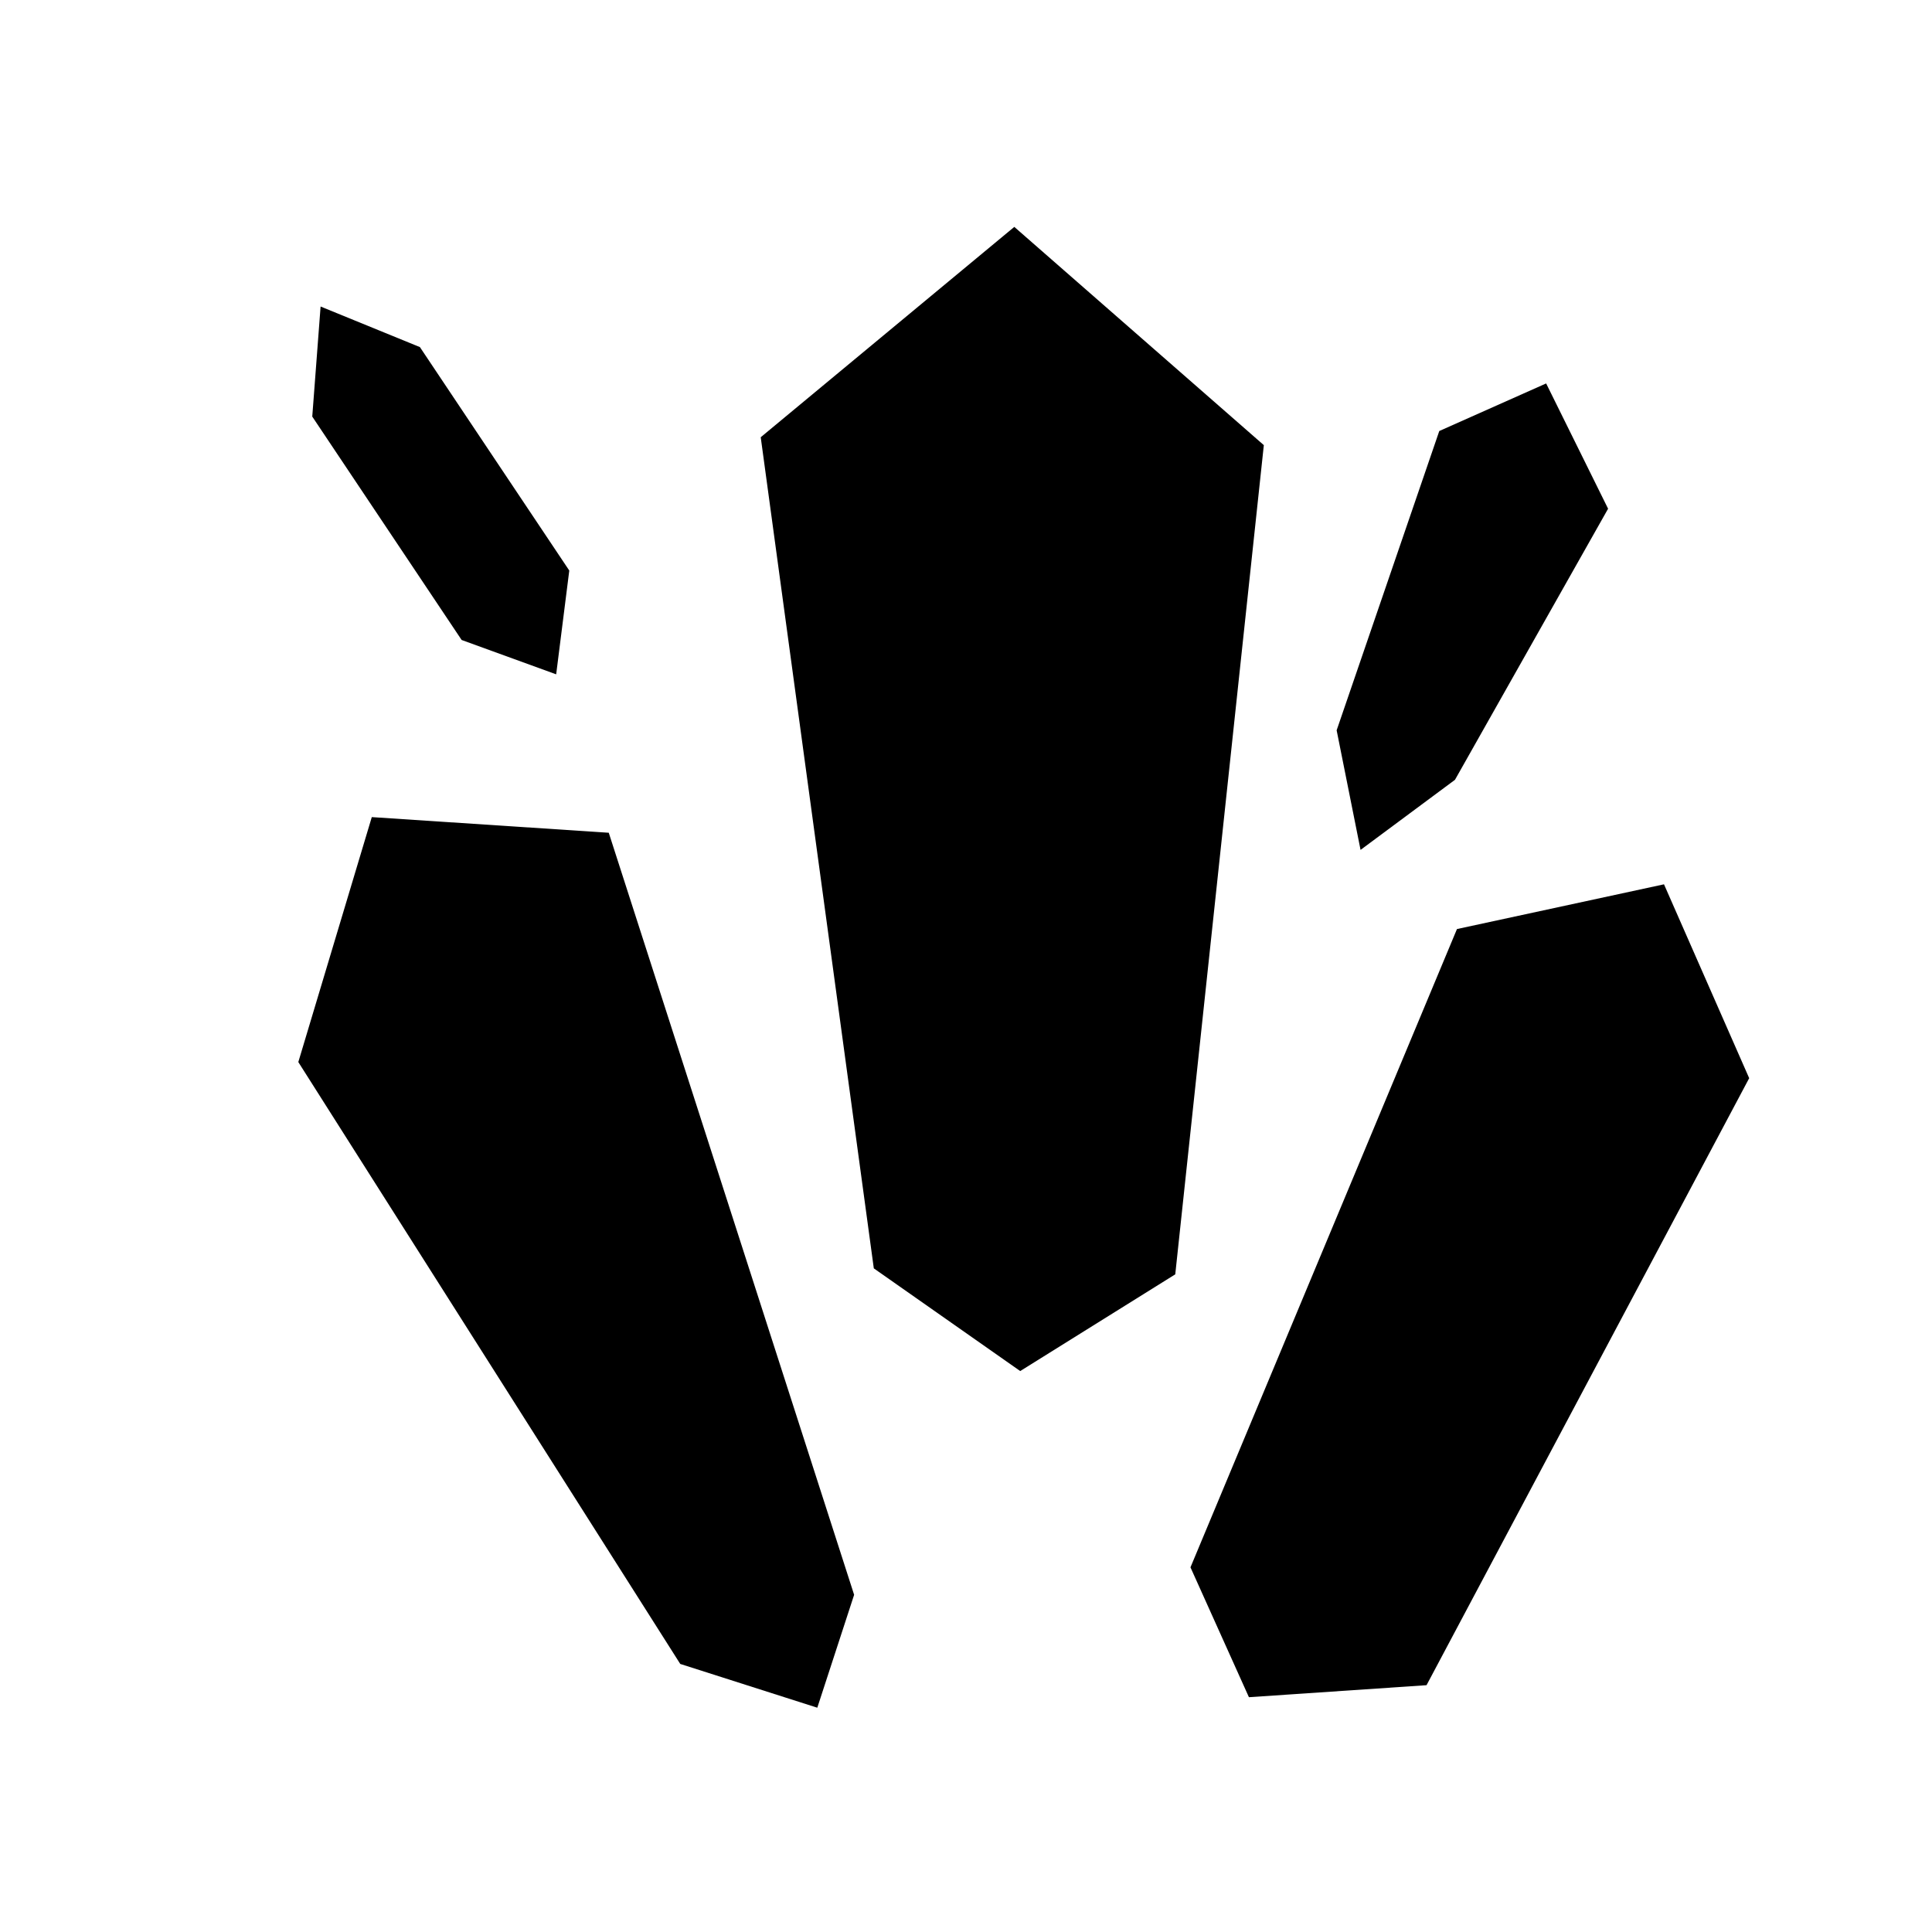
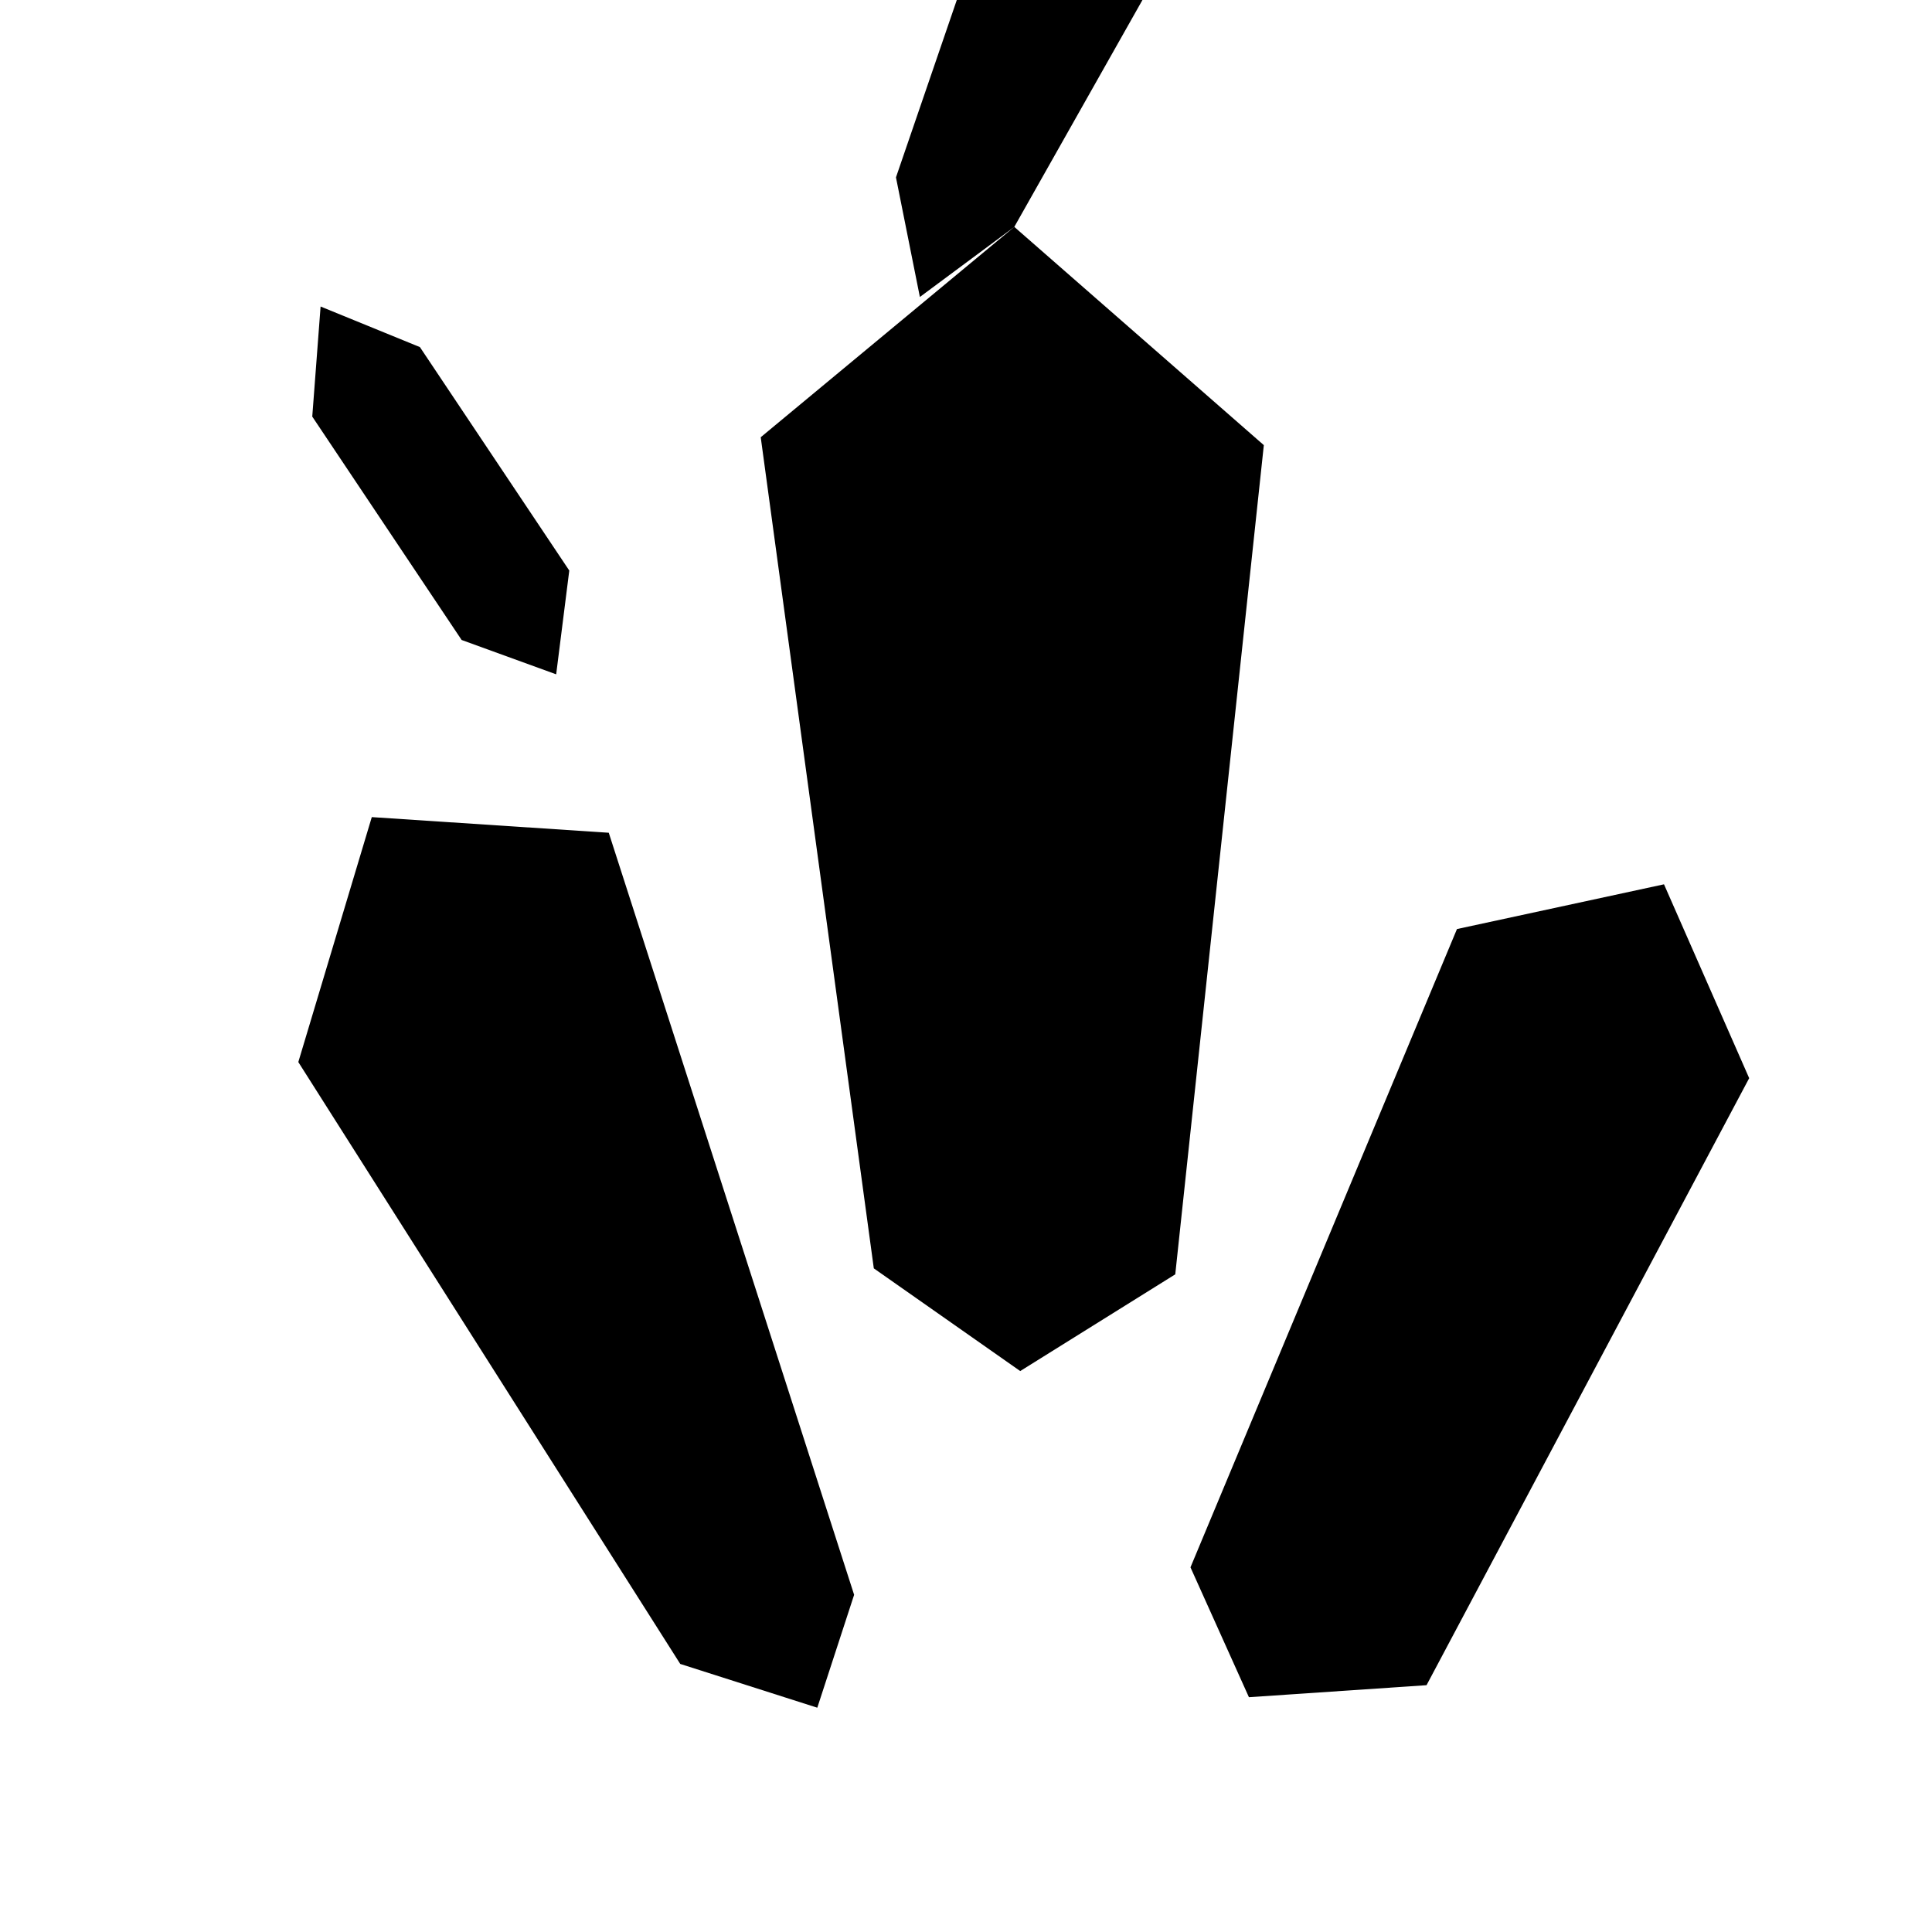
<svg xmlns="http://www.w3.org/2000/svg" fill="#000000" width="800px" height="800px" viewBox="0 0 32 32" version="1.1">
  <title>crystals</title>
-   <path d="M16.8 3.758l-4.2 3.484 1.873 13.766 2.425 1.701 2.568-1.602 1.467-13.734zM24.099 12.916l2.536-4.49-1.026-2.075-1.77 0.788-1.7 4.957 0.396 1.981zM9.212 11.169l0.217-1.719-2.474-3.701-1.645-0.672-0.138 1.823 2.474 3.7zM27.561 14.647l-3.429 0.741-4.414 10.572 0.968 2.151 2.942-0.199 5.344-10.054zM6.158 13.534l-1.217 4.057 6.326 9.969 2.27 0.725 0.61-1.87-4.064-12.622z" />
+   <path d="M16.8 3.758l-4.2 3.484 1.873 13.766 2.425 1.701 2.568-1.602 1.467-13.734zl2.536-4.49-1.026-2.075-1.77 0.788-1.7 4.957 0.396 1.981zM9.212 11.169l0.217-1.719-2.474-3.701-1.645-0.672-0.138 1.823 2.474 3.7zM27.561 14.647l-3.429 0.741-4.414 10.572 0.968 2.151 2.942-0.199 5.344-10.054zM6.158 13.534l-1.217 4.057 6.326 9.969 2.27 0.725 0.61-1.87-4.064-12.622z" />
</svg>